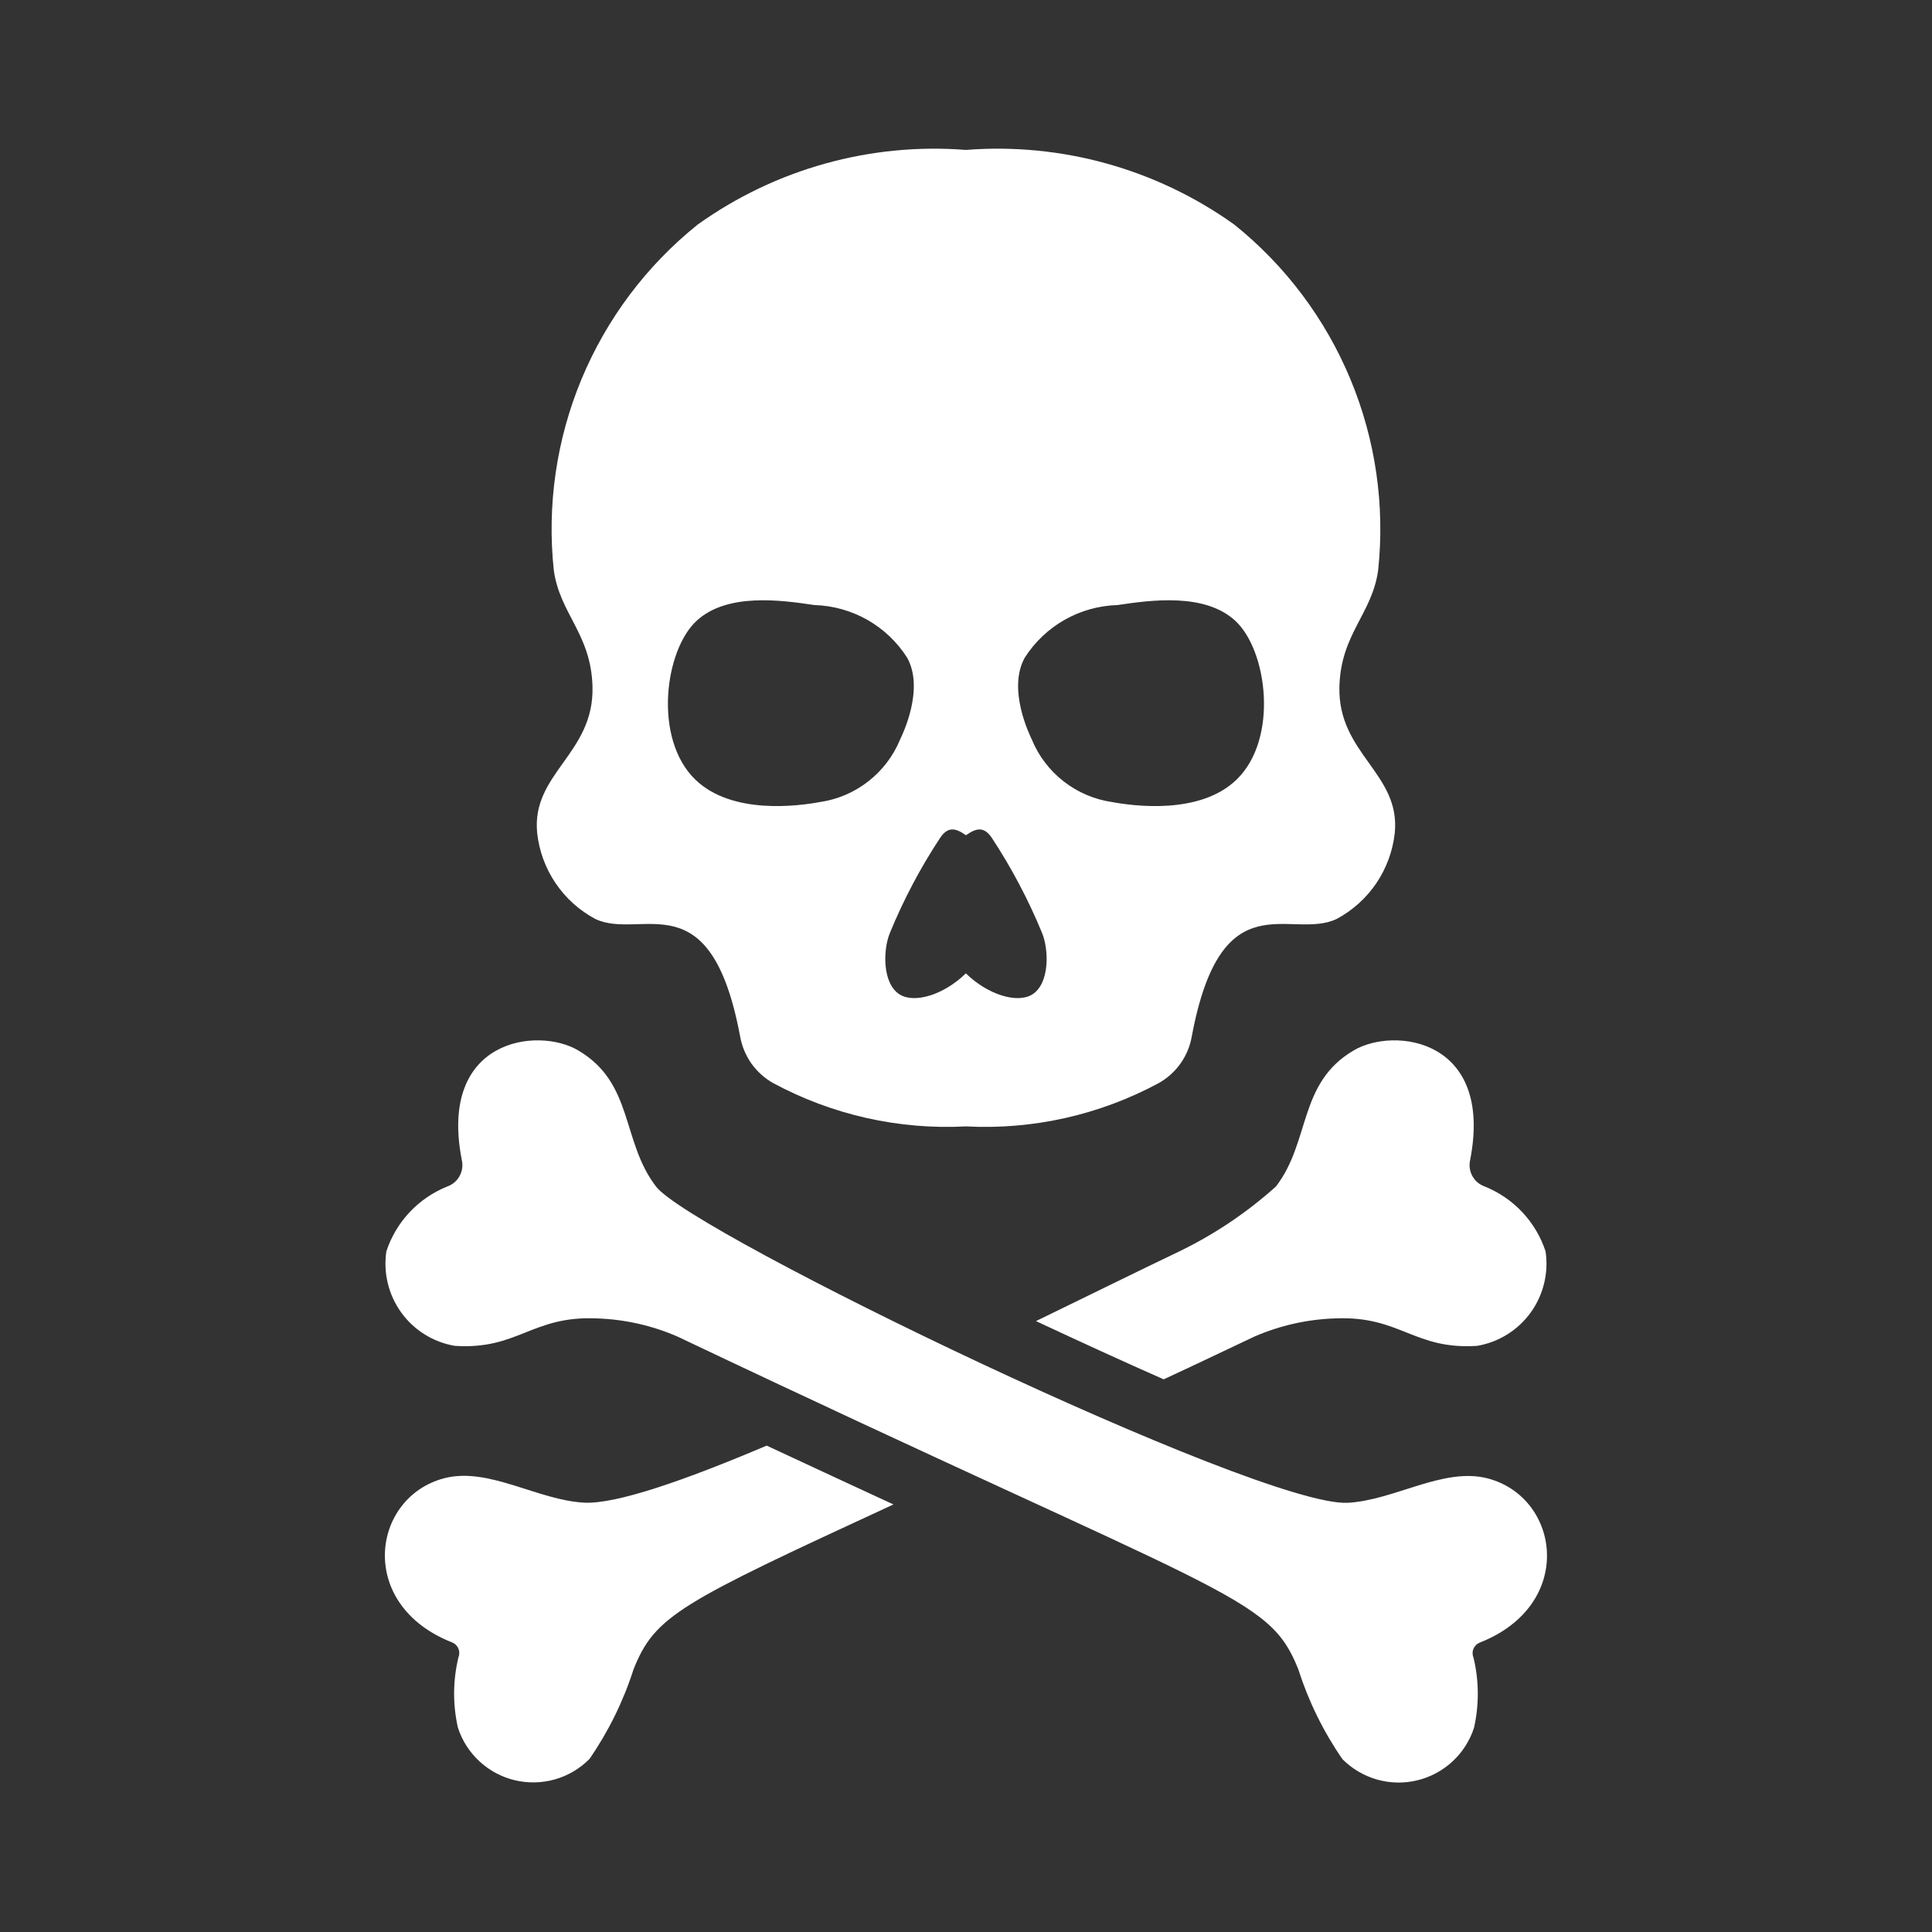
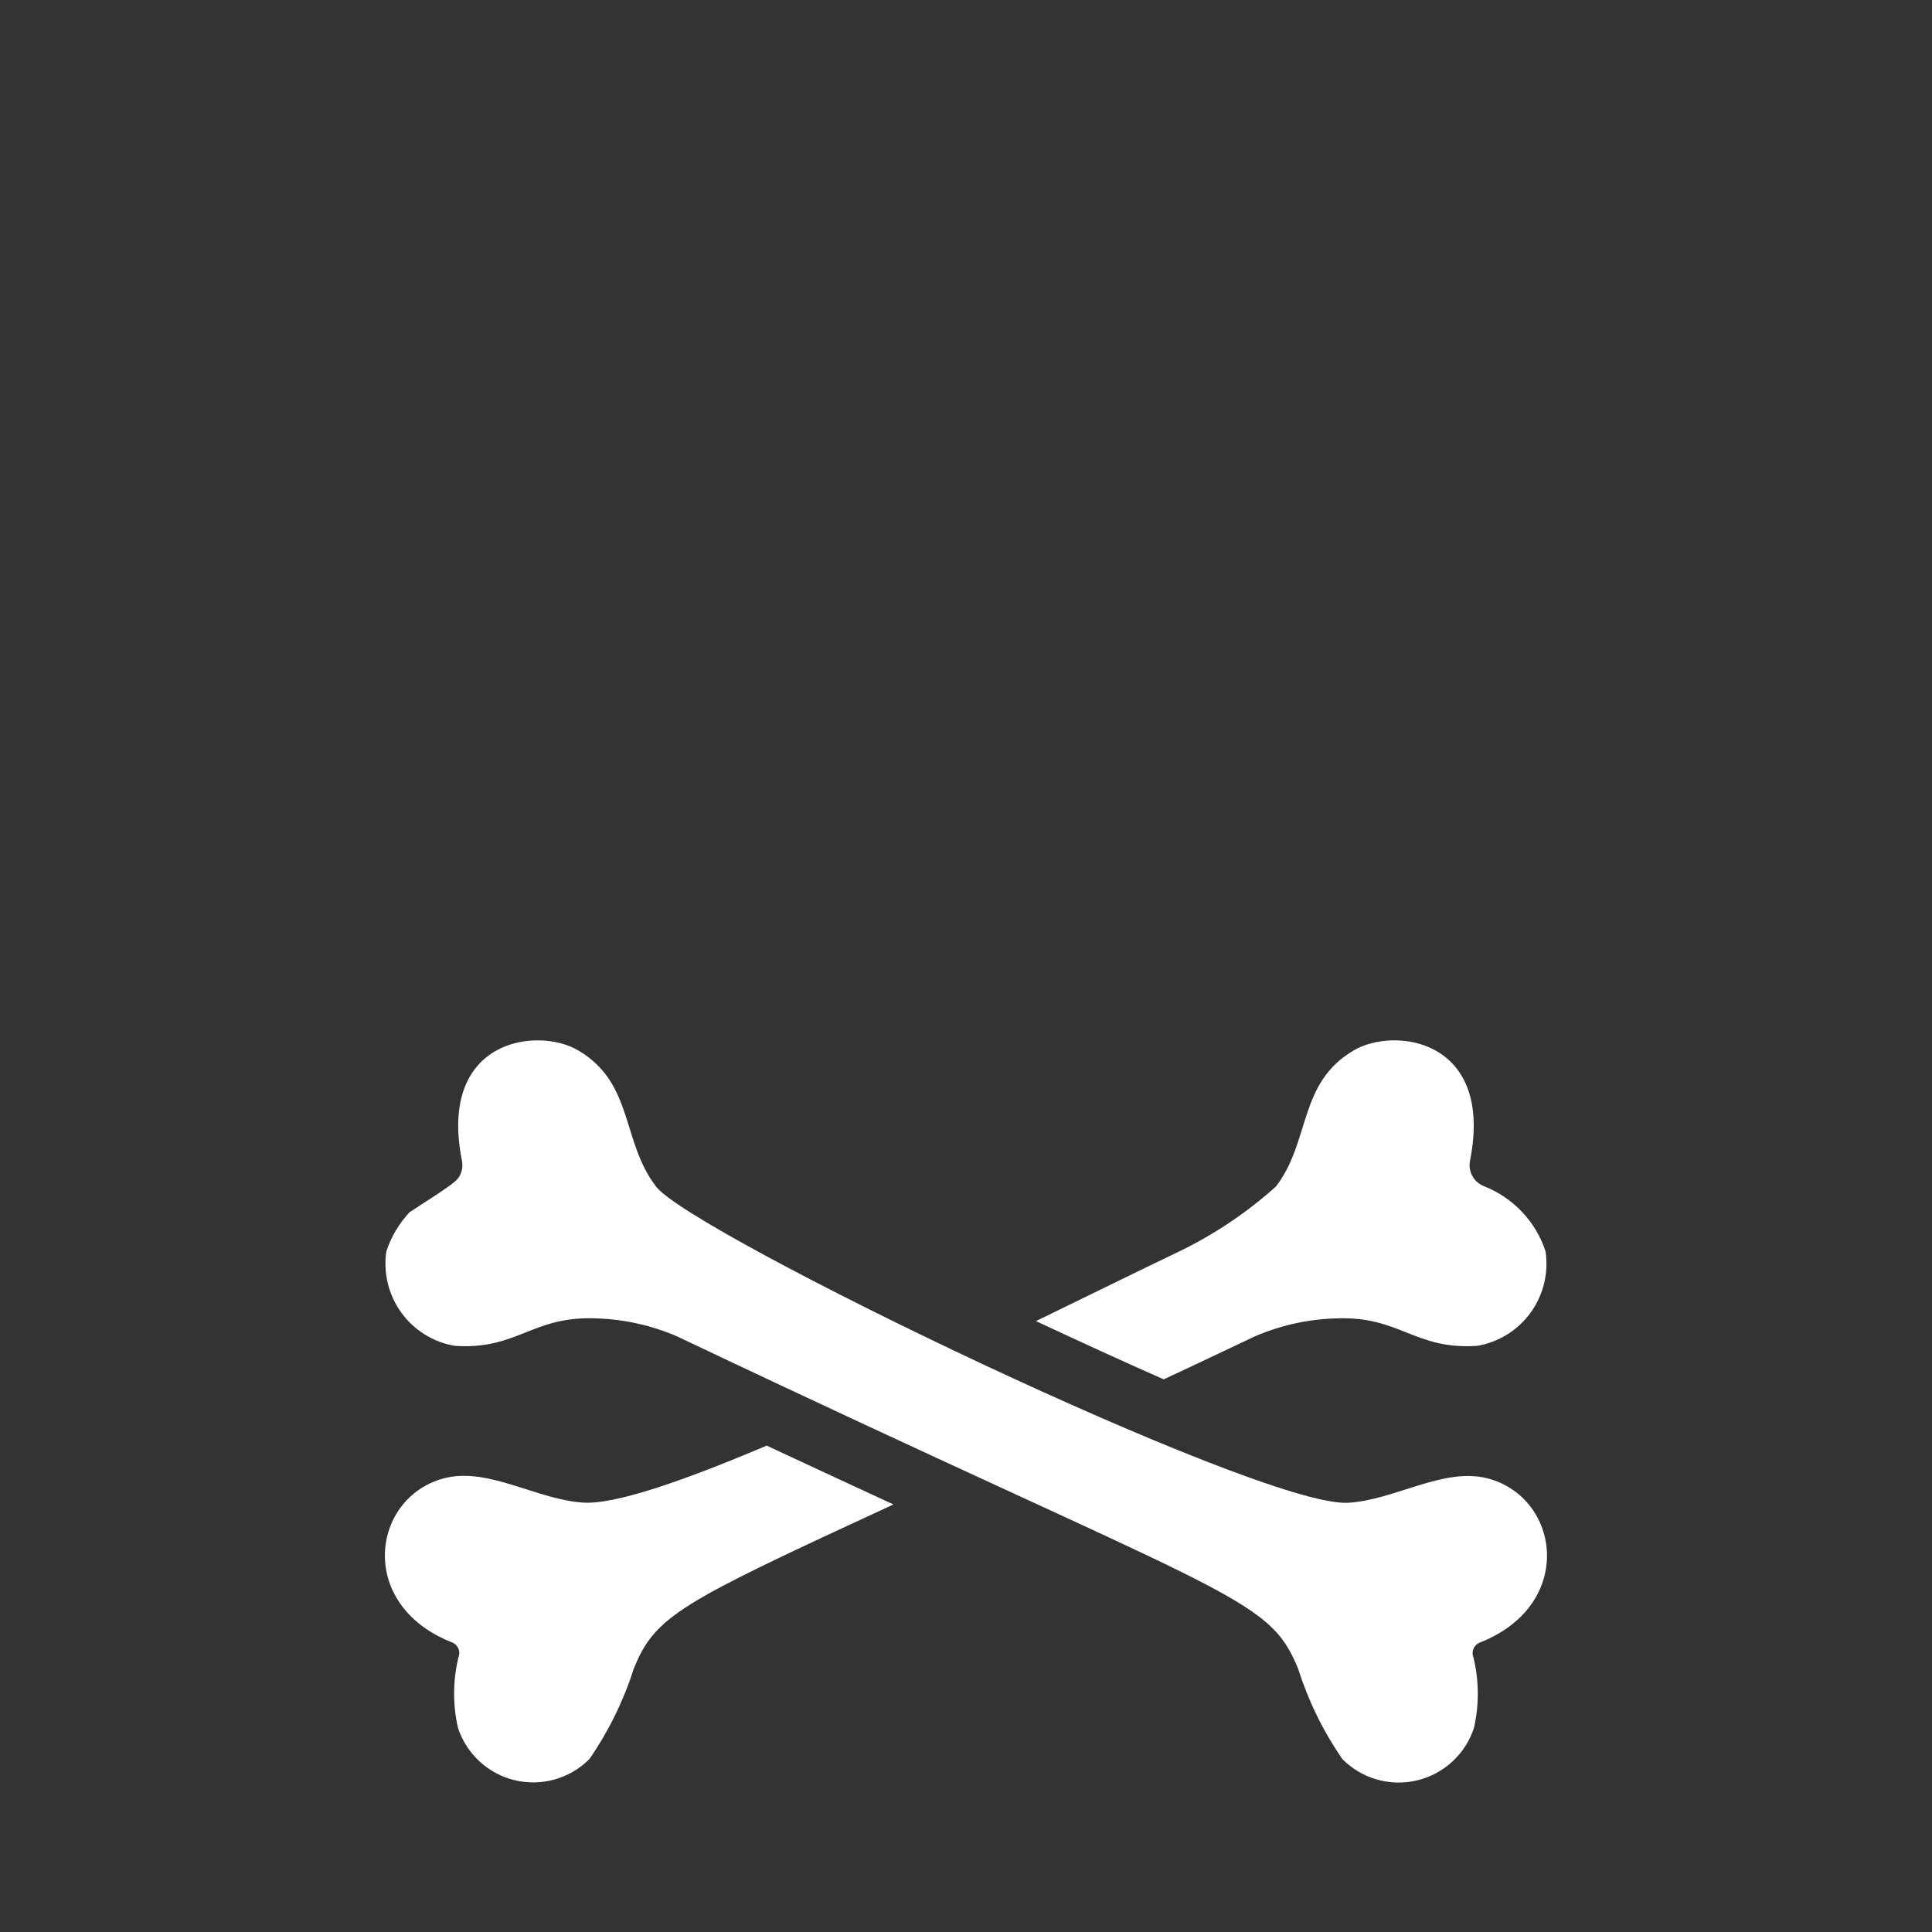
<svg xmlns="http://www.w3.org/2000/svg" width="40" height="40" viewBox="0 0 40 40" fill="none">
  <rect x="0" y="0" width="40" height="40" fill="#333333" stroke="none" />
-   <path d="M27.731 14.215C27.76 13.123 28.405 12.717 28.533 11.809C28.676 10.462 28.479 9.1 27.958 7.849C27.438 6.598 26.611 5.498 25.555 4.65C23.943 3.497 21.975 2.949 19.999 3.104C18.023 2.949 16.056 3.497 14.444 4.65C13.387 5.498 12.561 6.598 12.04 7.849C11.52 9.1 11.322 10.462 11.466 11.809C11.594 12.717 12.238 13.123 12.267 14.215C12.305 15.609 10.995 16.01 11.122 17.25C11.163 17.622 11.294 17.977 11.504 18.287C11.713 18.596 11.995 18.85 12.325 19.026C13.28 19.48 14.711 18.18 15.324 21.46C15.36 21.661 15.439 21.852 15.557 22.019C15.676 22.185 15.829 22.324 16.007 22.424C17.23 23.083 18.611 23.394 19.999 23.321C21.387 23.394 22.768 23.083 23.991 22.424C24.169 22.324 24.323 22.185 24.441 22.019C24.559 21.852 24.639 21.661 24.674 21.46C25.287 18.18 26.719 19.48 27.674 19.026C28.003 18.85 28.285 18.596 28.495 18.287C28.704 17.977 28.835 17.622 28.877 17.25C29.003 16.01 27.694 15.609 27.731 14.215ZM16.973 16.606C16.536 16.686 15.158 16.877 14.397 16.142C13.519 15.294 13.76 13.454 14.429 12.847C15.059 12.274 16.156 12.421 16.861 12.527C17.245 12.538 17.621 12.643 17.956 12.832C18.29 13.022 18.573 13.29 18.78 13.614C19.148 14.27 18.677 15.222 18.636 15.31C18.495 15.652 18.268 15.951 17.976 16.178C17.684 16.406 17.339 16.553 16.973 16.606ZM21.367 20.592C21.06 20.779 20.449 20.596 19.997 20.152C19.545 20.596 18.939 20.779 18.631 20.592C18.262 20.367 18.282 19.66 18.423 19.319C18.707 18.626 19.058 17.962 19.471 17.337C19.628 17.114 19.779 17.137 19.999 17.293C20.22 17.137 20.37 17.114 20.528 17.337C20.94 17.962 21.291 18.626 21.576 19.319C21.716 19.66 21.737 20.367 21.367 20.592ZM25.601 16.142C24.84 16.877 23.462 16.686 23.026 16.606C22.66 16.553 22.314 16.406 22.022 16.178C21.73 15.951 21.503 15.652 21.362 15.31C21.322 15.222 20.85 14.27 21.218 13.614C21.425 13.29 21.708 13.022 22.043 12.832C22.377 12.643 22.753 12.538 23.138 12.527C23.843 12.421 24.939 12.274 25.569 12.847C26.238 13.454 26.479 15.294 25.601 16.142Z" fill="white" />
  <path d="M15.873 29.93C16.842 30.38 17.711 30.786 18.498 31.148C14.073 33.192 13.561 33.448 13.117 34.561C12.906 35.221 12.598 35.847 12.205 36.417C12.007 36.617 11.76 36.763 11.49 36.84C11.219 36.917 10.933 36.923 10.659 36.858C10.386 36.793 10.133 36.658 9.927 36.467C9.72 36.276 9.566 36.035 9.48 35.767C9.372 35.287 9.376 34.789 9.492 34.311C9.504 34.282 9.509 34.252 9.509 34.221C9.509 34.19 9.502 34.159 9.49 34.13C9.478 34.102 9.46 34.076 9.438 34.055C9.416 34.033 9.39 34.016 9.361 34.005C7.373 33.223 7.692 30.998 9.198 30.605C10.117 30.367 11.13 31.061 12.098 31.111C12.767 31.142 14.18 30.648 15.873 29.93Z" fill="white" />
  <path d="M30.587 27.864C29.274 27.952 28.993 27.239 27.649 27.296C27.072 27.314 26.504 27.441 25.974 27.671C25.312 27.983 24.687 28.283 24.093 28.558C23.243 28.183 22.331 27.764 21.449 27.352C22.555 26.814 23.581 26.308 24.418 25.908C25.144 25.556 25.817 25.104 26.418 24.564C27.137 23.627 26.874 22.421 28.03 21.746C28.868 21.252 30.93 21.508 30.437 24.021C30.412 24.132 30.429 24.249 30.484 24.349C30.539 24.449 30.629 24.526 30.737 24.564C31.033 24.683 31.299 24.864 31.517 25.096C31.735 25.328 31.9 25.605 31.999 25.908C32.066 26.354 31.955 26.808 31.692 27.174C31.427 27.54 31.031 27.787 30.587 27.864Z" fill="white" />
-   <path d="M30.637 34.008C30.608 34.02 30.582 34.036 30.56 34.058C30.538 34.08 30.52 34.105 30.508 34.134C30.495 34.162 30.489 34.193 30.489 34.224C30.488 34.255 30.494 34.286 30.506 34.314C30.622 34.792 30.626 35.291 30.518 35.771C30.432 36.038 30.278 36.279 30.071 36.47C29.864 36.661 29.612 36.796 29.338 36.861C29.065 36.927 28.779 36.92 28.508 36.843C28.238 36.766 27.991 36.62 27.793 36.421C27.399 35.85 27.092 35.225 26.881 34.564C26.26 33.006 25.481 33.112 14.024 27.671C13.495 27.441 12.926 27.314 12.35 27.296C11.006 27.239 10.725 27.952 9.412 27.864C8.968 27.787 8.571 27.54 8.307 27.174C8.043 26.808 7.933 26.354 7.999 25.908C8.099 25.605 8.263 25.328 8.482 25.096C8.7 24.864 8.966 24.683 9.262 24.564C9.37 24.526 9.46 24.449 9.515 24.349C9.57 24.249 9.587 24.132 9.562 24.021C9.068 21.508 11.131 21.252 11.968 21.746C13.124 22.421 12.862 23.627 13.581 24.564C14.301 25.525 26.047 31.195 27.899 31.114C28.868 31.064 29.881 30.371 30.799 30.608C32.306 31.002 32.624 33.227 30.637 34.008Z" fill="white" />
+   <path d="M30.637 34.008C30.608 34.02 30.582 34.036 30.56 34.058C30.538 34.08 30.52 34.105 30.508 34.134C30.495 34.162 30.489 34.193 30.489 34.224C30.488 34.255 30.494 34.286 30.506 34.314C30.622 34.792 30.626 35.291 30.518 35.771C30.432 36.038 30.278 36.279 30.071 36.47C29.864 36.661 29.612 36.796 29.338 36.861C29.065 36.927 28.779 36.92 28.508 36.843C28.238 36.766 27.991 36.62 27.793 36.421C27.399 35.85 27.092 35.225 26.881 34.564C26.26 33.006 25.481 33.112 14.024 27.671C13.495 27.441 12.926 27.314 12.35 27.296C11.006 27.239 10.725 27.952 9.412 27.864C8.968 27.787 8.571 27.54 8.307 27.174C8.043 26.808 7.933 26.354 7.999 25.908C8.099 25.605 8.263 25.328 8.482 25.096C9.37 24.526 9.46 24.449 9.515 24.349C9.57 24.249 9.587 24.132 9.562 24.021C9.068 21.508 11.131 21.252 11.968 21.746C13.124 22.421 12.862 23.627 13.581 24.564C14.301 25.525 26.047 31.195 27.899 31.114C28.868 31.064 29.881 30.371 30.799 30.608C32.306 31.002 32.624 33.227 30.637 34.008Z" fill="white" />
</svg>